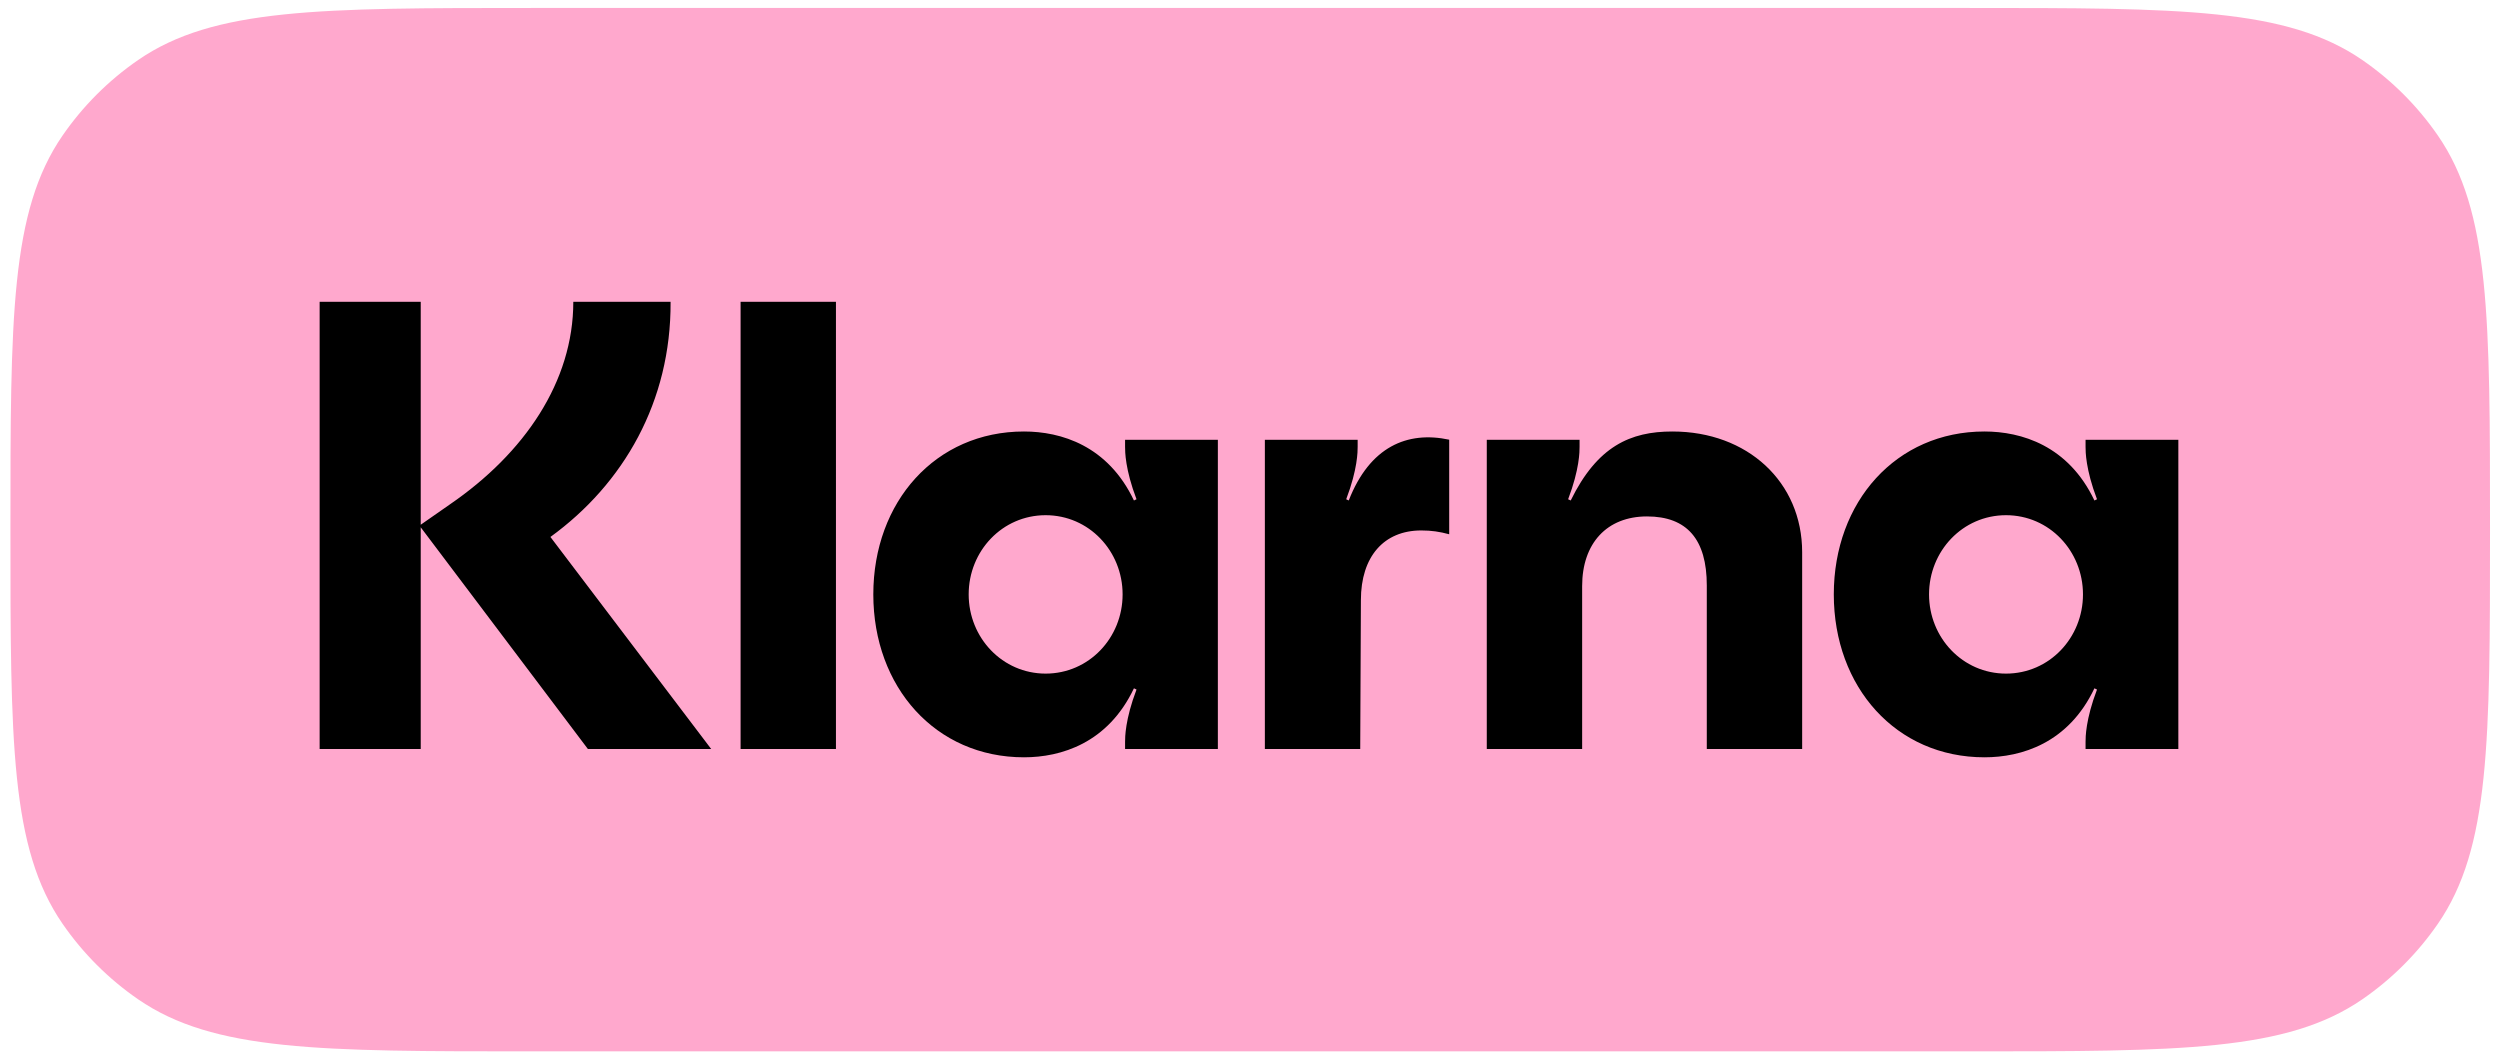
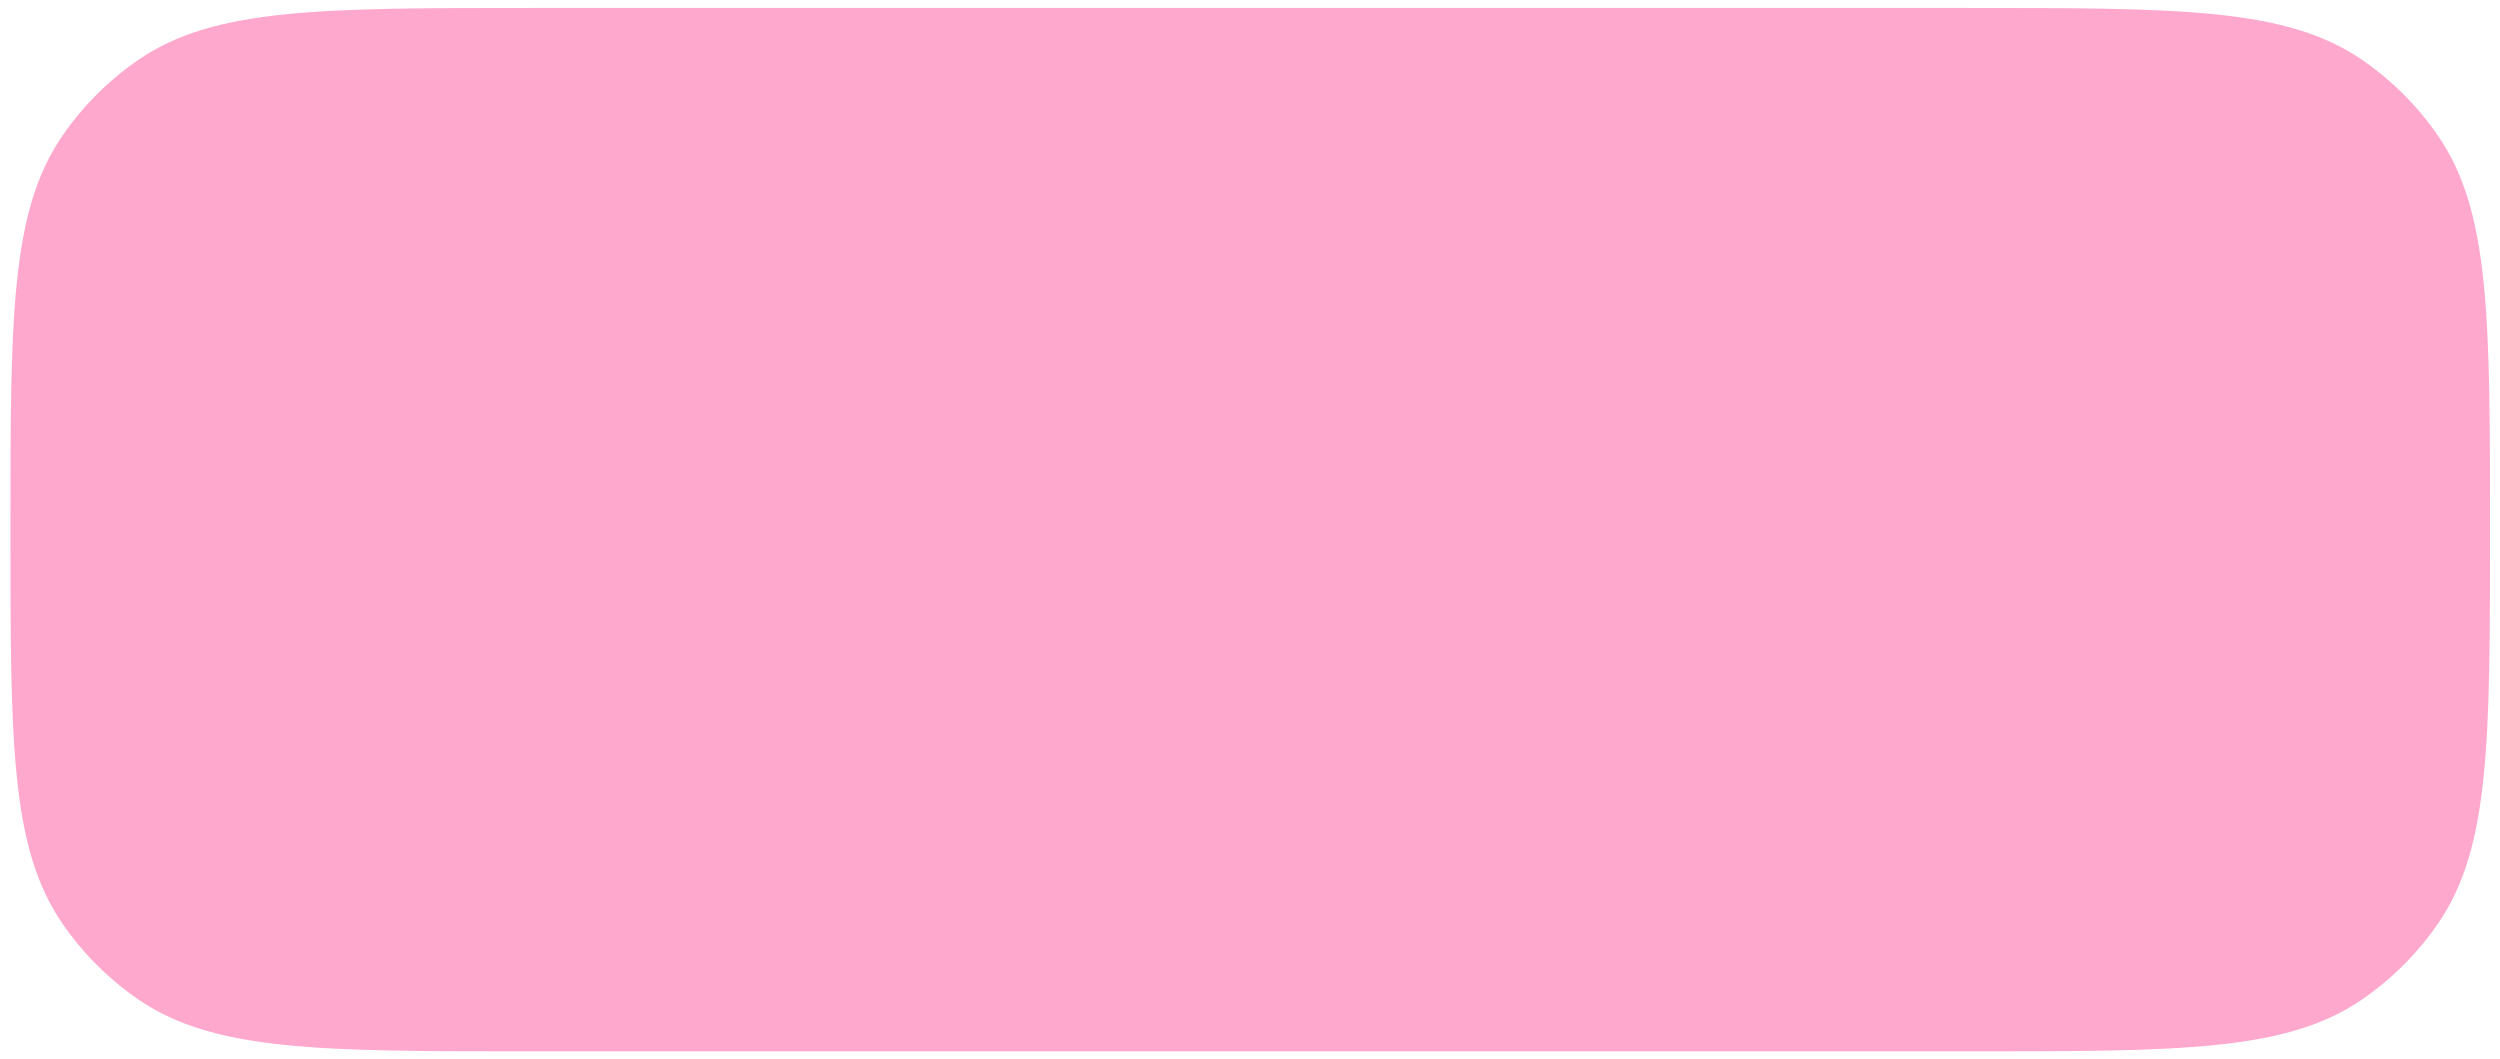
<svg xmlns="http://www.w3.org/2000/svg" id="Layer_1" data-name="Layer 1" width="222.83" height="94.37" viewBox="0 0 222.83 94.37">
  <defs>
    <style>
      .cls-1 {
        fill: #ffa8cd;
      }
    </style>
  </defs>
  <path class="cls-1" d="M.93,47.21C.93,28.29.93,18.83,5.57,12.09c1.82-2.64,4.1-4.92,6.74-6.74C19.04.71,28.5.71,47.43.71h128.01c18.92,0,28.38,0,35.12,4.64,2.64,1.82,4.92,4.1,6.74,6.74,4.64,6.74,4.64,16.2,4.64,35.12h0c0,18.92,0,28.38-4.64,35.12-1.82,2.64-4.1,4.92-6.74,6.74-6.74,4.64-16.2,4.64-35.12,4.64H47.43c-18.92,0-28.38,0-35.12-4.64-2.64-1.82-4.92-4.1-6.74-6.74C.93,75.59.93,66.13.93,47.21h0Z" />
-   <path d="M178.8,60.04c-3.85,0-6.86-3.19-6.86-7.06s3-7.06,6.86-7.06,6.86,3.19,6.86,7.06-3,7.06-6.86,7.06ZM176.88,67.5c3.29,0,7.48-1.25,9.8-6.15l.23.11c-1.02,2.68-1.02,4.27-1.02,4.67v.63h8.27v-27.56h-8.27v.63c0,.4,0,1.99,1.02,4.67l-.23.11c-2.32-4.9-6.52-6.15-9.8-6.15-7.87,0-13.43,6.26-13.43,14.52s5.55,14.52,13.43,14.52ZM149.06,38.46c-3.74,0-6.69,1.31-9.06,6.15l-.23-.11c1.02-2.68,1.02-4.27,1.02-4.67v-.63h-8.27v27.56h8.5v-14.52c0-3.82,2.21-6.21,5.78-6.21s5.33,2.05,5.33,6.15v14.58h8.5v-17.54c0-6.26-4.87-10.76-11.56-10.76ZM120.22,44.61l-.23-.11c1.02-2.68,1.02-4.27,1.02-4.67v-.63h-8.27v27.56h8.5l.06-13.27c0-3.87,2.04-6.21,5.38-6.21.91,0,1.64.11,2.49.34v-8.43c-3.74-.8-7.08.63-8.95,5.41ZM93.2,60.04c-3.85,0-6.86-3.19-6.86-7.06s3-7.06,6.86-7.06,6.86,3.19,6.86,7.06-3,7.06-6.86,7.06ZM91.27,67.5c3.29,0,7.48-1.25,9.8-6.15l.23.11c-1.02,2.68-1.02,4.27-1.02,4.67v.63h8.27v-27.56h-8.27v.63c0,.4,0,1.99,1.02,4.67l-.23.11c-2.32-4.9-6.51-6.15-9.8-6.15-7.88,0-13.43,6.26-13.43,14.52s5.55,14.52,13.43,14.52ZM66.01,66.76h8.5V26.9h-8.5v39.86ZM59.77,26.9h-8.67c0,7.12-4.36,13.5-10.99,18.05l-2.61,1.82v-19.87h-9.01v39.86h9.01v-19.76l14.9,19.76h10.99l-14.33-18.9c6.52-4.73,10.76-12.07,10.71-20.95Z" />
</svg>